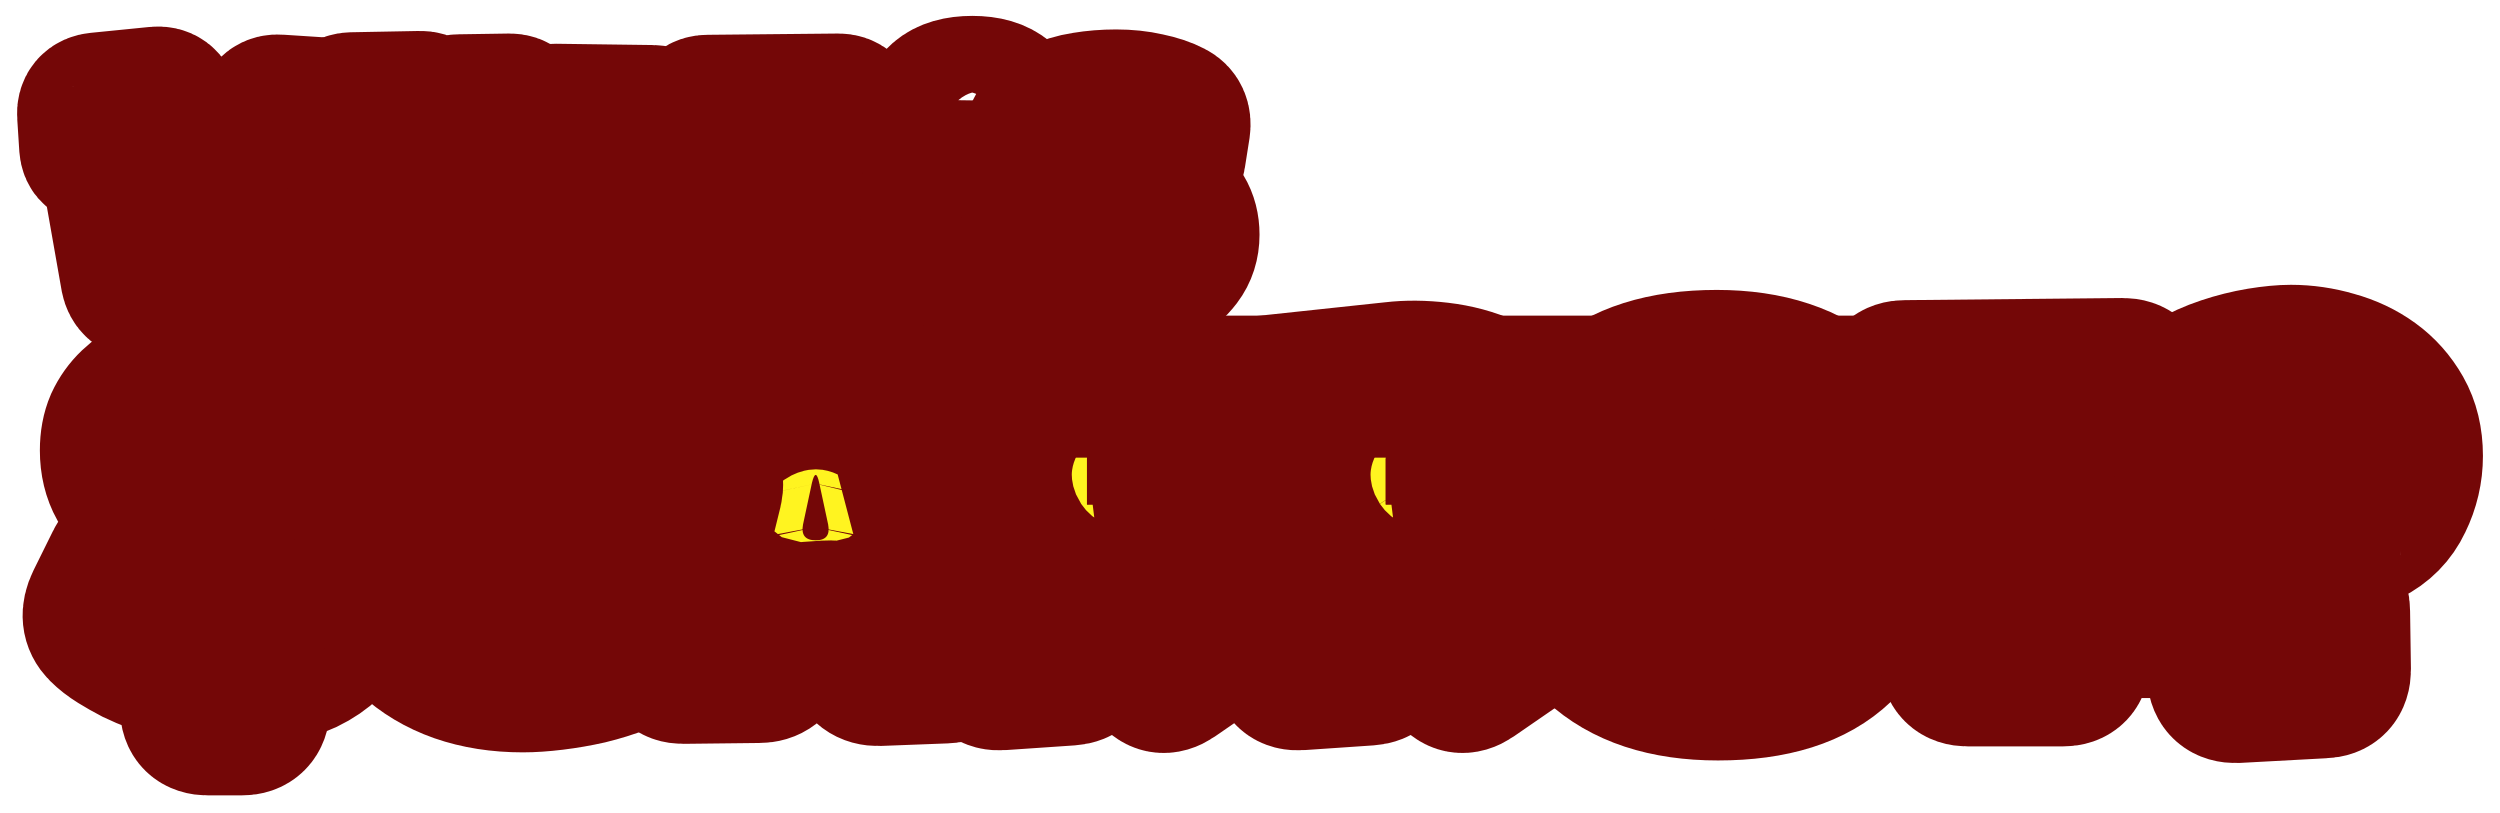
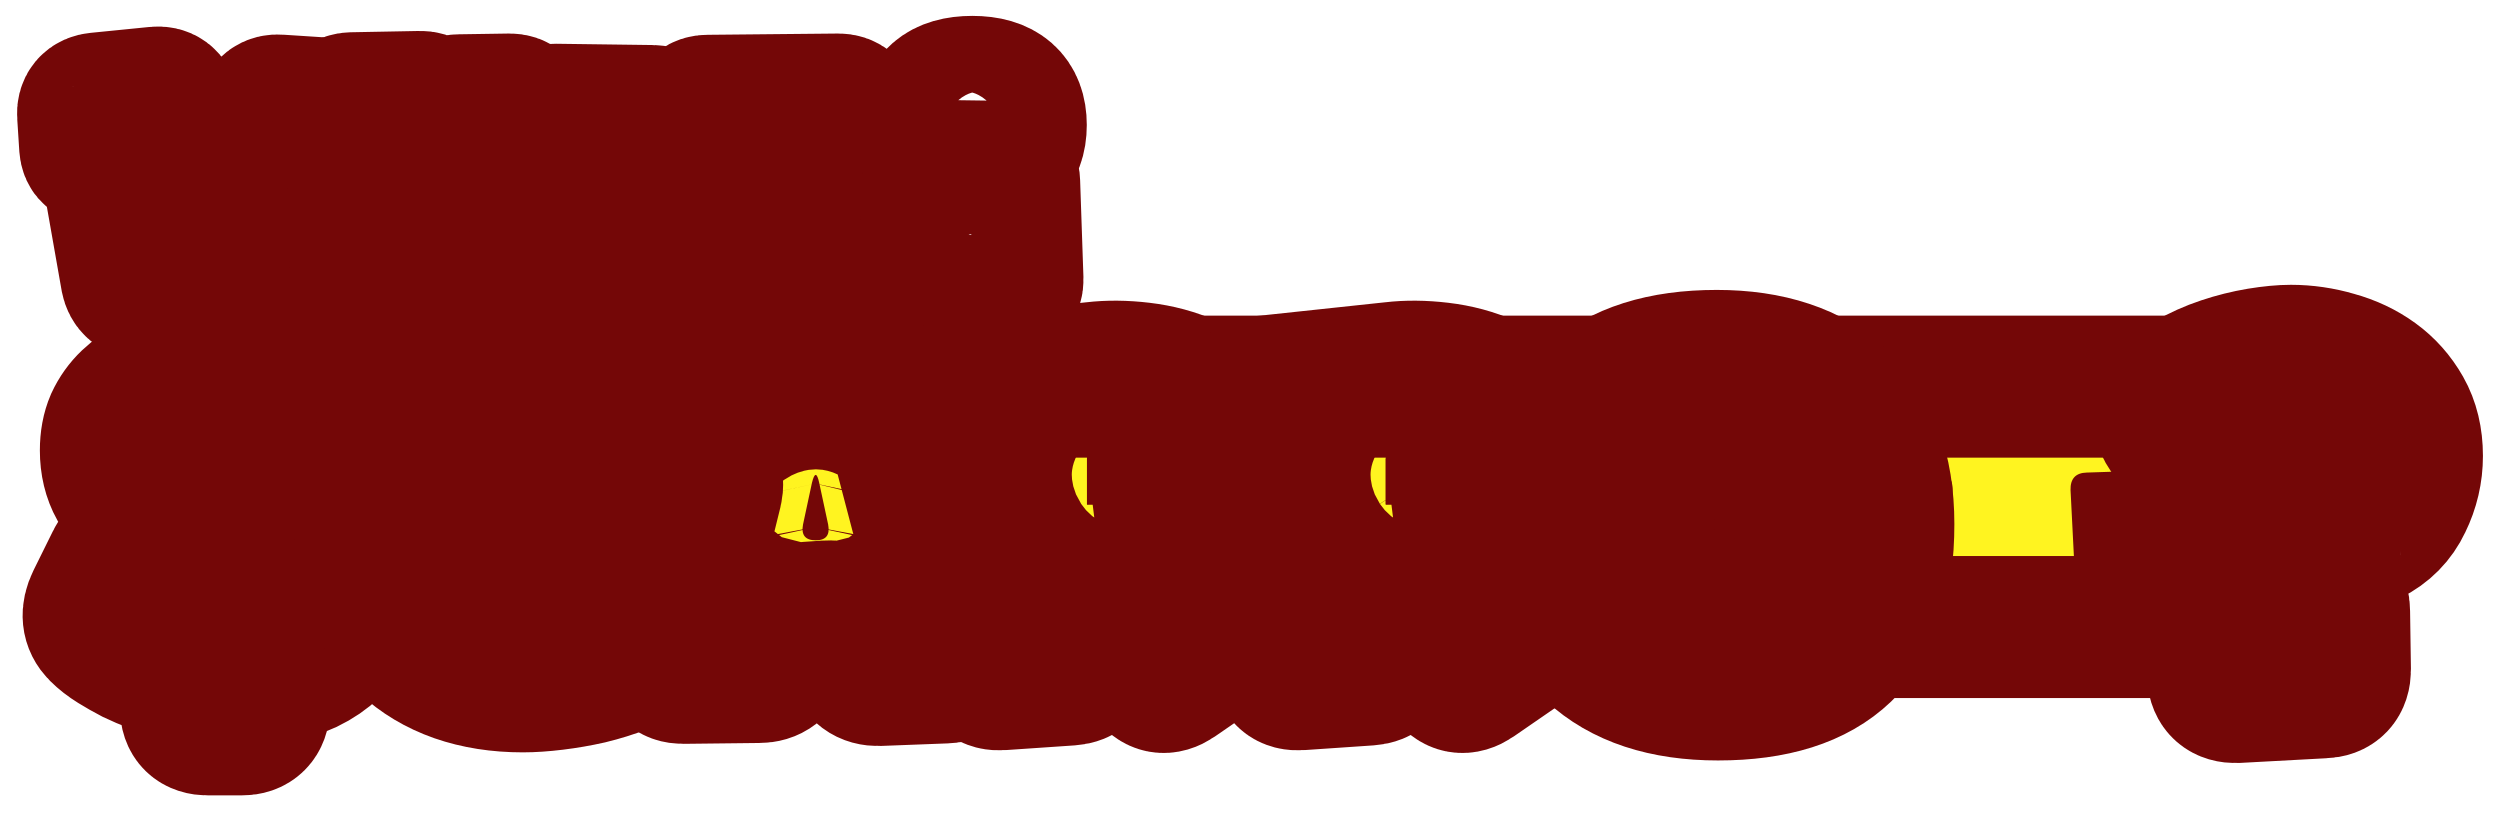
<svg xmlns="http://www.w3.org/2000/svg" fill="none" height="100%" overflow="visible" preserveAspectRatio="none" style="display: block;" viewBox="0 0 369 120" width="100%">
  <g filter="url(#filter0_d_0_681)" id="Vector">
    <mask fill="black" height="116" id="path-1-outside-1_0_681" maskUnits="userSpaceOnUse" width="365" x="2" y="0">
      <rect fill="white" height="116" width="365" x="2" />
      <path d="M36.554 25.339C37.107 26.144 37.472 26.068 37.648 25.113L39.384 15.151C39.585 14.145 40.176 13.679 41.157 13.755L48.704 14.245C49.711 14.321 50.138 14.849 49.987 15.83L46.327 39.225C46.176 40.256 45.597 40.785 44.591 40.81L40.29 40.998C39.258 41.049 38.428 40.684 37.799 39.904L33.196 34.32C32.541 33.515 31.988 33.578 31.535 34.508L29.045 39.338C28.592 40.244 27.863 40.697 26.856 40.697L21.196 40.734C20.215 40.734 19.624 40.244 19.423 39.263L16.291 21.49C16.14 20.559 15.624 20.283 14.744 20.66C13.863 21.037 13.385 20.761 13.31 19.83L13.008 15.113C12.932 14.107 13.398 13.553 14.404 13.453L23.083 12.585C24.064 12.484 24.655 12.924 24.856 13.905L27.007 25.226C27.183 26.182 27.548 26.257 28.102 25.452L30.403 22.094C30.881 21.389 31.548 21.037 32.403 21.037C33.258 21.037 33.925 21.389 34.403 22.094L36.554 25.339Z" />
      <path d="M50.636 14.962C50.535 13.956 50.975 13.44 51.956 13.415L61.994 13.226C63 13.201 63.503 13.692 63.503 14.698L63.578 22.169C63.578 23.075 64.044 23.515 64.975 23.49C65.905 23.465 66.371 22.974 66.371 22.018L66.295 15.226C66.295 14.22 66.799 13.717 67.805 13.717L75.201 13.604C76.207 13.604 76.71 14.107 76.71 15.113L76.748 39.225C76.748 40.231 76.245 40.734 75.238 40.734H68.22C67.213 40.734 66.698 40.231 66.673 39.225L66.559 34.169C66.509 33.137 65.993 32.609 65.012 32.584H64.824C63.818 32.559 63.314 33.037 63.314 34.018V39.225C63.314 40.231 62.811 40.734 61.805 40.734L54.636 40.621C53.629 40.621 53.139 40.118 53.164 39.112L53.504 21.943C53.504 21.238 53.164 20.937 52.485 21.037C51.755 21.163 51.353 20.861 51.277 20.132L50.636 14.962Z" />
      <path d="M91.288 28.773C92.194 28.773 92.559 28.307 92.383 27.377L91.59 23.679C91.389 22.748 91.175 22.748 90.949 23.679L90.156 27.377C89.98 28.307 90.358 28.773 91.288 28.773ZM82.044 24.358C82.27 23.402 81.893 22.924 80.912 22.924H79.553C78.572 22.924 78.22 22.459 78.497 21.528L80.006 16.509C80.283 15.578 80.937 15.113 81.968 15.113L96.232 15.302C97.213 15.302 97.842 15.805 98.118 16.811L103.929 38.961C104.181 39.942 103.804 40.445 102.797 40.47L96.873 40.697C95.867 40.722 95.225 40.244 94.949 39.263L94.194 36.47C93.917 35.464 93.276 34.999 92.27 35.074L90.609 35.188C89.603 35.263 88.974 35.779 88.723 36.735L88.119 38.961C87.867 39.942 87.238 40.432 86.232 40.432L79.553 40.508C78.572 40.508 78.195 40.017 78.421 39.036L82.044 24.358Z" />
-       <path d="M104.526 22.849C103.52 22.874 103.017 22.396 103.017 21.415L102.979 15.302C102.979 14.295 103.482 13.792 104.488 13.792L123.733 13.604C124.739 13.604 125.255 14.107 125.28 15.113L125.468 21.113C125.494 22.119 125.003 22.635 123.997 22.66L120.563 22.773C119.582 22.798 119.104 23.314 119.129 24.32L119.884 39.225C119.909 40.231 119.431 40.734 118.45 40.734H110.035C109.029 40.734 108.526 40.231 108.526 39.225L108.677 24.207C108.677 23.226 108.174 22.748 107.167 22.773L104.526 22.849Z" />
      <path d="M138.57 40.734C137.589 40.734 137.111 40.231 137.136 39.225L137.702 24.924C137.727 23.918 138.255 23.415 139.287 23.415L147.4 23.528C148.406 23.528 148.921 24.031 148.947 25.037L149.437 39.376C149.462 40.382 148.972 40.885 147.966 40.885L138.57 40.734ZM137.06 16.622C137.06 12.874 139.211 11 143.513 11C147.789 11 149.928 12.874 149.928 16.622C149.928 20.396 147.789 22.282 143.513 22.282C139.211 22.282 137.06 20.396 137.06 16.622Z" />
      <path d="M152.142 37.904C151.413 37.25 151.187 36.395 151.463 35.338L152.708 30.131C152.935 29.2 153.463 29.012 154.293 29.565C154.771 29.867 155.312 30.194 155.916 30.546C156.545 30.873 157.186 31.188 157.84 31.489C158.494 31.766 159.136 31.993 159.765 32.169C160.419 32.345 160.997 32.433 161.501 32.433C162.205 32.433 162.557 32.118 162.557 31.489C162.557 31.087 162.306 30.71 161.802 30.358C161.299 30.005 160.67 29.641 159.916 29.263C159.161 28.861 158.343 28.421 157.463 27.943C156.583 27.465 155.765 26.886 155.01 26.207C154.256 25.528 153.627 24.735 153.124 23.83C152.62 22.899 152.369 21.805 152.369 20.547C152.369 19.088 152.709 17.88 153.388 16.924C154.067 15.943 154.973 15.163 156.105 14.585C157.237 14.006 158.545 13.604 160.029 13.377C161.538 13.126 163.111 13 164.746 13C166.406 13 167.953 13.163 169.387 13.49C170.846 13.792 172.053 14.195 173.009 14.698C173.865 15.126 174.217 15.893 174.066 17L173.387 21.301C173.236 22.308 172.695 22.622 171.764 22.245C170.859 21.867 169.94 21.528 169.01 21.226C168.104 20.899 167.312 20.735 166.632 20.735C165.903 20.735 165.249 20.849 164.67 21.075C164.092 21.276 163.802 21.528 163.802 21.83C163.802 22.131 164.092 22.433 164.67 22.735C165.249 23.037 165.966 23.389 166.821 23.792C167.676 24.169 168.607 24.609 169.613 25.113C170.62 25.616 171.55 26.232 172.406 26.962C173.261 27.666 173.978 28.496 174.556 29.452C175.135 30.408 175.424 31.527 175.424 32.81C175.424 34.269 175.022 35.527 174.217 36.584C173.437 37.615 172.443 38.47 171.236 39.15C170.054 39.804 168.758 40.294 167.349 40.621C165.966 40.923 164.658 41.074 163.425 41.074C161.06 41.074 158.935 40.86 157.048 40.432C155.186 39.98 153.551 39.137 152.142 37.904Z" />
      <path d="M42.328 55.241H339.21V90.724H42.328V55.241Z" />
      <path d="M28.127 99.809C28.127 98.174 27.309 97.147 25.674 96.727C24.752 96.476 23.787 96.182 22.781 95.847C21.775 95.47 20.79 95.05 19.825 94.589C18.861 94.086 17.939 93.562 17.058 93.017C16.178 92.472 15.423 91.885 14.794 91.256C13.662 90.124 13.515 88.698 14.354 86.979L17.247 81.131C17.918 79.705 19.008 79.37 20.517 80.124C21.314 80.544 22.215 80.984 23.221 81.445C24.269 81.864 25.318 82.263 26.366 82.64C27.456 83.017 28.504 83.332 29.51 83.583C30.517 83.793 31.418 83.898 32.215 83.898C33.305 83.898 33.85 83.395 33.85 82.388C33.85 81.718 33.409 81.11 32.529 80.565C31.69 79.978 30.621 79.37 29.322 78.741C28.022 78.07 26.617 77.336 25.108 76.54C23.599 75.743 22.194 74.8 20.894 73.71C19.595 72.62 18.505 71.341 17.624 69.873C16.785 68.364 16.366 66.624 16.366 64.653C16.366 63.102 16.618 61.74 17.121 60.566C17.666 59.392 18.4 58.364 19.322 57.484C20.244 56.604 21.293 55.891 22.466 55.346C23.682 54.759 24.94 54.277 26.24 53.899C27.582 53.522 28.252 52.704 28.252 51.447C28.252 50.105 28.923 49.434 30.265 49.434L36.365 49.56C37.539 49.56 38.147 50.126 38.189 51.258C38.273 52.39 38.86 53.019 39.95 53.145C40.621 53.187 41.334 53.27 42.088 53.396C42.885 53.48 43.66 53.585 44.415 53.711C45.212 53.836 45.987 54.004 46.742 54.214C47.497 54.423 48.188 54.654 48.817 54.906C50.285 55.576 50.746 56.876 50.201 58.805L48.566 64.842C48.105 66.603 47.036 67.358 45.358 67.106C43.807 66.897 42.151 66.603 40.39 66.226C38.671 65.848 36.994 65.66 35.359 65.66C35.191 65.66 34.961 65.66 34.667 65.66C34.416 65.66 34.164 65.702 33.913 65.785C33.661 65.828 33.43 65.911 33.221 66.037C33.053 66.163 32.969 66.352 32.969 66.603C32.969 67.064 33.43 67.567 34.353 68.112C35.317 68.657 36.512 69.265 37.938 69.936C39.363 70.607 40.914 71.404 42.591 72.326C44.268 73.207 45.82 74.276 47.245 75.534C48.671 76.749 49.845 78.175 50.767 79.81C51.731 81.403 52.214 83.248 52.214 85.344C52.214 87.063 51.899 88.615 51.27 89.998C50.683 91.34 49.866 92.514 48.817 93.52C47.811 94.484 46.616 95.302 45.233 95.973C43.849 96.602 42.403 97.084 40.893 97.419C39.216 97.796 38.357 98.761 38.315 100.312L38.252 102.513C38.168 104.232 37.309 105.092 35.673 105.092H30.705C29.028 105.092 28.189 104.274 28.189 102.639L28.127 99.809Z" />
      <path d="M93.323 56.289C94.79 56.876 95.524 58.134 95.524 60.063L95.65 68.678C95.65 70.314 94.832 70.984 93.197 70.691C91.227 70.314 89.256 69.957 87.285 69.622C85.357 69.286 83.386 69.119 81.374 69.119C80.284 69.119 79.257 69.224 78.292 69.433C77.328 69.601 76.489 69.936 75.777 70.439C75.064 70.942 74.498 71.613 74.079 72.452C73.701 73.249 73.513 74.276 73.513 75.534C73.513 77.756 73.995 79.496 74.959 80.753C75.965 81.969 77.642 82.577 79.99 82.577C81.08 82.577 82.254 82.451 83.512 82.2C84.812 81.948 86.112 81.613 87.411 81.194C88.753 80.774 90.074 80.334 91.373 79.873C92.715 79.37 93.973 78.888 95.147 78.426C96.698 77.797 97.474 78.322 97.474 79.999L97.348 89.809C97.348 91.864 96.761 93.289 95.587 94.086C94.581 94.799 93.302 95.449 91.751 96.036C90.241 96.623 88.627 97.126 86.908 97.545C85.231 97.922 83.533 98.216 81.814 98.425C80.095 98.635 78.544 98.74 77.16 98.74C73.638 98.74 70.431 98.237 67.538 97.231C64.687 96.224 62.234 94.757 60.18 92.828C58.167 90.858 56.616 88.468 55.526 85.659C54.436 82.85 53.891 79.621 53.891 75.974C53.891 72.703 54.373 69.706 55.337 66.98C56.344 64.255 57.769 61.928 59.614 60C61.501 58.029 63.765 56.52 66.406 55.472C69.089 54.382 72.108 53.836 75.462 53.836C76.762 53.836 78.208 53.878 79.802 53.962C81.437 54.046 83.051 54.193 84.644 54.403C86.279 54.57 87.852 54.822 89.361 55.157C90.87 55.451 92.191 55.828 93.323 56.289Z" />
      <path d="M120.411 77.923C121.921 77.923 122.529 77.148 122.235 75.596L120.914 69.433C120.579 67.882 120.223 67.882 119.845 69.433L118.525 75.596C118.231 77.148 118.86 77.923 120.411 77.923ZM105.003 70.565C105.381 68.972 104.752 68.175 103.117 68.175H100.852C99.217 68.175 98.63 67.4 99.092 65.848L101.607 57.484C102.068 55.933 103.158 55.157 104.877 55.157L128.65 55.472C130.285 55.472 131.333 56.31 131.794 57.987L141.479 94.904C141.899 96.539 141.27 97.377 139.593 97.419L129.719 97.796C128.042 97.838 126.973 97.042 126.512 95.407L125.254 90.753C124.793 89.076 123.723 88.3 122.046 88.426L119.279 88.615C117.602 88.74 116.554 89.6 116.135 91.193L115.129 94.904C114.709 96.539 113.661 97.356 111.984 97.356L100.852 97.482C99.217 97.482 98.588 96.665 98.966 95.029L105.003 70.565Z" />
      <path d="M160.437 72.641C161.275 72.641 162.156 72.62 163.078 72.578C164.042 72.494 164.944 72.326 165.782 72.075C166.621 71.781 167.313 71.341 167.858 70.754C168.403 70.167 168.675 69.328 168.675 68.238C168.675 67.609 168.55 67.106 168.298 66.729C168.046 66.352 167.711 66.079 167.292 65.911C166.873 65.702 166.411 65.576 165.908 65.534C165.447 65.492 164.965 65.471 164.462 65.471C163.791 65.471 163.12 65.513 162.449 65.597C161.778 65.681 161.108 65.765 160.437 65.848V72.641ZM144.589 69.936C144.547 68.678 143.897 68.05 142.639 68.05C141.339 68.05 140.626 67.442 140.501 66.226L139.809 58.05C139.683 56.373 140.438 55.451 142.073 55.283L161.506 53.208C163.644 52.956 165.95 52.977 168.424 53.27C170.939 53.564 173.266 54.193 175.405 55.157C177.585 56.121 179.388 57.505 180.813 59.308C182.239 61.111 182.951 63.396 182.951 66.163C182.951 69.433 182.322 72.054 181.065 74.024C179.807 75.995 177.857 77.588 175.216 78.804C173.707 79.475 173.56 80.355 174.776 81.445L182.889 88.677C184.146 89.809 184.083 90.858 182.7 91.822L173.392 98.237C171.967 99.201 170.793 98.991 169.87 97.608L161.883 86.099C160.919 84.674 160.437 84.82 160.437 86.539V95.029C160.437 96.706 159.598 97.608 157.921 97.734L147.796 98.425C146.119 98.551 145.259 97.776 145.217 96.099L144.589 69.936Z" />
      <path d="M204.533 72.641C205.372 72.641 206.252 72.62 207.175 72.578C208.139 72.494 209.041 72.326 209.879 72.075C210.718 71.781 211.409 71.341 211.954 70.754C212.5 70.167 212.772 69.328 212.772 68.238C212.772 67.609 212.646 67.106 212.395 66.729C212.143 66.352 211.808 66.079 211.388 65.911C210.969 65.702 210.508 65.576 210.005 65.534C209.544 65.492 209.062 65.471 208.558 65.471C207.888 65.471 207.217 65.513 206.546 65.597C205.875 65.681 205.204 65.765 204.533 65.848V72.641ZM188.685 69.936C188.643 68.678 187.993 68.05 186.736 68.05C185.436 68.05 184.723 67.442 184.597 66.226L183.906 58.05C183.78 56.373 184.534 55.451 186.17 55.283L205.603 53.208C207.741 52.956 210.047 52.977 212.52 53.27C215.036 53.564 217.363 54.193 219.501 55.157C221.681 56.121 223.484 57.505 224.91 59.308C226.335 61.111 227.048 63.396 227.048 66.163C227.048 69.433 226.419 72.054 225.161 74.024C223.904 75.995 221.954 77.588 219.313 78.804C217.803 79.475 217.656 80.355 218.872 81.445L226.985 88.677C228.243 89.809 228.18 90.858 226.796 91.822L217.489 98.237C216.063 99.201 214.889 98.991 213.967 97.608L205.98 86.099C205.016 84.674 204.533 84.82 204.533 86.539V95.029C204.533 96.706 203.695 97.608 202.018 97.734L191.893 98.425C190.216 98.551 189.356 97.776 189.314 96.099L188.685 69.936Z" />
      <path d="M228.802 75.534C228.802 67.148 230.898 61.048 235.091 57.233C239.284 53.375 245.384 51.447 253.392 51.447C257.249 51.447 260.687 51.95 263.706 52.956C266.767 53.962 269.345 55.472 271.441 57.484C273.58 59.496 275.194 62.012 276.284 65.031C277.416 68.008 277.982 71.508 277.982 75.534C277.982 84.045 275.949 90.25 271.882 94.149C267.857 98.006 261.756 99.935 253.581 99.935C245.699 99.935 239.598 97.922 235.28 93.897C230.961 89.872 228.802 83.751 228.802 75.534ZM247.732 75.408C247.732 76.456 247.816 77.42 247.984 78.301C248.151 79.181 248.445 79.936 248.864 80.565C249.283 81.194 249.87 81.697 250.625 82.074C251.422 82.409 252.407 82.577 253.581 82.577C254.797 82.577 255.761 82.409 256.474 82.074C257.228 81.697 257.815 81.194 258.235 80.565C258.696 79.936 258.989 79.181 259.115 78.301C259.283 77.42 259.367 76.456 259.367 75.408C259.367 74.359 259.283 73.395 259.115 72.515C258.989 71.592 258.717 70.796 258.297 70.125C257.878 69.454 257.291 68.93 256.537 68.553C255.782 68.175 254.797 67.987 253.581 67.987C252.449 67.987 251.505 68.196 250.751 68.616C249.996 68.993 249.388 69.517 248.927 70.188C248.508 70.859 248.193 71.655 247.984 72.578C247.816 73.458 247.732 74.401 247.732 75.408Z" />
      <path d="M281.274 68.05C279.597 68.091 278.758 67.295 278.758 65.66L278.695 55.472C278.695 53.794 279.534 52.956 281.211 52.956L313.285 52.642C314.962 52.642 315.821 53.48 315.863 55.157L316.178 65.157C316.22 66.834 315.402 67.693 313.725 67.735L308.002 67.924C306.367 67.966 305.57 68.825 305.612 70.502L306.87 95.344C306.912 97.021 306.115 97.859 304.48 97.859H290.456C288.779 97.859 287.94 97.021 287.94 95.344L288.192 70.314C288.192 68.678 287.353 67.882 285.676 67.924L281.274 68.05Z" />
      <path d="M326.693 88.74C326.567 87.021 327.343 86.162 329.02 86.162L342.73 85.973C344.407 85.973 345.246 86.791 345.246 88.426L345.372 96.979C345.372 98.698 344.533 99.578 342.856 99.62L330.089 100.312C328.412 100.354 327.511 99.557 327.385 97.922L326.693 88.74ZM326.882 80.879C326.588 79.118 326.609 77.777 326.945 76.854C327.364 75.764 327.972 74.884 328.769 74.213C329.607 73.542 330.509 72.976 331.473 72.515C332.437 72.054 333.423 71.676 334.429 71.383C335.477 71.047 336.42 70.712 337.259 70.376C338.097 70.041 338.768 69.664 339.271 69.245C339.816 68.825 340.089 68.28 340.089 67.609C340.089 66.477 339.67 65.681 338.831 65.219C338.034 64.716 337.154 64.465 336.19 64.465C334.68 64.465 333.066 64.612 331.347 64.905C329.628 65.199 327.993 65.765 326.442 66.603C325.645 67.022 324.974 67.19 324.429 67.106C323.926 66.98 323.444 66.582 322.983 65.911L320.341 62.012C319.126 60.251 318.979 58.784 319.901 57.61C320.656 56.478 321.788 55.492 323.297 54.654C324.807 53.774 326.442 53.04 328.203 52.453C329.964 51.866 331.724 51.426 333.485 51.132C335.288 50.839 336.839 50.692 338.139 50.692C340.319 50.692 342.479 51.006 344.617 51.635C346.755 52.222 348.663 53.124 350.34 54.34C352.017 55.555 353.38 57.086 354.428 58.931C355.476 60.775 356 62.956 356 65.471C356 67.819 355.476 70.062 354.428 72.2C353.421 74.339 351.828 75.953 349.648 77.043C349.271 77.252 348.621 77.504 347.699 77.797C346.776 78.049 345.938 78.322 345.183 78.615C344.093 78.992 343.674 79.852 343.925 81.194C344.093 82.368 343.611 82.954 342.479 82.954H329.272C327.93 82.954 327.133 82.263 326.882 80.879Z" />
    </mask>
    <path d="M36.554 25.339C37.107 26.144 37.472 26.068 37.648 25.113L39.384 15.151C39.585 14.145 40.176 13.679 41.157 13.755L48.704 14.245C49.711 14.321 50.138 14.849 49.987 15.83L46.327 39.225C46.176 40.256 45.597 40.785 44.591 40.81L40.29 40.998C39.258 41.049 38.428 40.684 37.799 39.904L33.196 34.32C32.541 33.515 31.988 33.578 31.535 34.508L29.045 39.338C28.592 40.244 27.863 40.697 26.856 40.697L21.196 40.734C20.215 40.734 19.624 40.244 19.423 39.263L16.291 21.49C16.14 20.559 15.624 20.283 14.744 20.66C13.863 21.037 13.385 20.761 13.31 19.83L13.008 15.113C12.932 14.107 13.398 13.553 14.404 13.453L23.083 12.585C24.064 12.484 24.655 12.924 24.856 13.905L27.007 25.226C27.183 26.182 27.548 26.257 28.102 25.452L30.403 22.094C30.881 21.389 31.548 21.037 32.403 21.037C33.258 21.037 33.925 21.389 34.403 22.094L36.554 25.339Z" fill="white" />
-     <path d="M50.636 14.962C50.535 13.956 50.975 13.44 51.956 13.415L61.994 13.226C63 13.201 63.503 13.692 63.503 14.698L63.578 22.169C63.578 23.075 64.044 23.515 64.975 23.49C65.905 23.465 66.371 22.974 66.371 22.018L66.295 15.226C66.295 14.22 66.799 13.717 67.805 13.717L75.201 13.604C76.207 13.604 76.71 14.107 76.71 15.113L76.748 39.225C76.748 40.231 76.245 40.734 75.238 40.734H68.22C67.213 40.734 66.698 40.231 66.673 39.225L66.559 34.169C66.509 33.137 65.993 32.609 65.012 32.584H64.824C63.818 32.559 63.314 33.037 63.314 34.018V39.225C63.314 40.231 62.811 40.734 61.805 40.734L54.636 40.621C53.629 40.621 53.139 40.118 53.164 39.112L53.504 21.943C53.504 21.238 53.164 20.937 52.485 21.037C51.755 21.163 51.353 20.861 51.277 20.132L50.636 14.962Z" fill="white" />
    <path d="M91.288 28.773C92.194 28.773 92.559 28.307 92.383 27.377L91.59 23.679C91.389 22.748 91.175 22.748 90.949 23.679L90.156 27.377C89.98 28.307 90.358 28.773 91.288 28.773ZM82.044 24.358C82.27 23.402 81.893 22.924 80.912 22.924H79.553C78.572 22.924 78.22 22.459 78.497 21.528L80.006 16.509C80.283 15.578 80.937 15.113 81.968 15.113L96.232 15.302C97.213 15.302 97.842 15.805 98.118 16.811L103.929 38.961C104.181 39.942 103.804 40.445 102.797 40.47L96.873 40.697C95.867 40.722 95.225 40.244 94.949 39.263L94.194 36.47C93.917 35.464 93.276 34.999 92.27 35.074L90.609 35.188C89.603 35.263 88.974 35.779 88.723 36.735L88.119 38.961C87.867 39.942 87.238 40.432 86.232 40.432L79.553 40.508C78.572 40.508 78.195 40.017 78.421 39.036L82.044 24.358Z" fill="white" />
    <path d="M104.526 22.849C103.52 22.874 103.017 22.396 103.017 21.415L102.979 15.302C102.979 14.295 103.482 13.792 104.488 13.792L123.733 13.604C124.739 13.604 125.255 14.107 125.28 15.113L125.468 21.113C125.494 22.119 125.003 22.635 123.997 22.66L120.563 22.773C119.582 22.798 119.104 23.314 119.129 24.32L119.884 39.225C119.909 40.231 119.431 40.734 118.45 40.734H110.035C109.029 40.734 108.526 40.231 108.526 39.225L108.677 24.207C108.677 23.226 108.174 22.748 107.167 22.773L104.526 22.849Z" fill="white" />
    <path d="M138.57 40.734C137.589 40.734 137.111 40.231 137.136 39.225L137.702 24.924C137.727 23.918 138.255 23.415 139.287 23.415L147.4 23.528C148.406 23.528 148.921 24.031 148.947 25.037L149.437 39.376C149.462 40.382 148.972 40.885 147.966 40.885L138.57 40.734ZM137.06 16.622C137.06 12.874 139.211 11 143.513 11C147.789 11 149.928 12.874 149.928 16.622C149.928 20.396 147.789 22.282 143.513 22.282C139.211 22.282 137.06 20.396 137.06 16.622Z" fill="white" />
-     <path d="M152.142 37.904C151.413 37.25 151.187 36.395 151.463 35.338L152.708 30.131C152.935 29.2 153.463 29.012 154.293 29.565C154.771 29.867 155.312 30.194 155.916 30.546C156.545 30.873 157.186 31.188 157.84 31.489C158.494 31.766 159.136 31.993 159.765 32.169C160.419 32.345 160.997 32.433 161.501 32.433C162.205 32.433 162.557 32.118 162.557 31.489C162.557 31.087 162.306 30.71 161.802 30.358C161.299 30.005 160.67 29.641 159.916 29.263C159.161 28.861 158.343 28.421 157.463 27.943C156.583 27.465 155.765 26.886 155.01 26.207C154.256 25.528 153.627 24.735 153.124 23.83C152.62 22.899 152.369 21.805 152.369 20.547C152.369 19.088 152.709 17.88 153.388 16.924C154.067 15.943 154.973 15.163 156.105 14.585C157.237 14.006 158.545 13.604 160.029 13.377C161.538 13.126 163.111 13 164.746 13C166.406 13 167.953 13.163 169.387 13.49C170.846 13.792 172.053 14.195 173.009 14.698C173.865 15.126 174.217 15.893 174.066 17L173.387 21.301C173.236 22.308 172.695 22.622 171.764 22.245C170.859 21.867 169.94 21.528 169.01 21.226C168.104 20.899 167.312 20.735 166.632 20.735C165.903 20.735 165.249 20.849 164.67 21.075C164.092 21.276 163.802 21.528 163.802 21.83C163.802 22.131 164.092 22.433 164.67 22.735C165.249 23.037 165.966 23.389 166.821 23.792C167.676 24.169 168.607 24.609 169.613 25.113C170.62 25.616 171.55 26.232 172.406 26.962C173.261 27.666 173.978 28.496 174.556 29.452C175.135 30.408 175.424 31.527 175.424 32.81C175.424 34.269 175.022 35.527 174.217 36.584C173.437 37.615 172.443 38.47 171.236 39.15C170.054 39.804 168.758 40.294 167.349 40.621C165.966 40.923 164.658 41.074 163.425 41.074C161.06 41.074 158.935 40.86 157.048 40.432C155.186 39.98 153.551 39.137 152.142 37.904Z" fill="white" />
    <path d="M42.328 55.241H339.21V90.724H42.328V55.241Z" fill="#740707" />
    <path d="M28.127 99.809C28.127 98.174 27.309 97.147 25.674 96.727C24.752 96.476 23.787 96.182 22.781 95.847C21.775 95.47 20.79 95.05 19.825 94.589C18.861 94.086 17.939 93.562 17.058 93.017C16.178 92.472 15.423 91.885 14.794 91.256C13.662 90.124 13.515 88.698 14.354 86.979L17.247 81.131C17.918 79.705 19.008 79.37 20.517 80.124C21.314 80.544 22.215 80.984 23.221 81.445C24.269 81.864 25.318 82.263 26.366 82.64C27.456 83.017 28.504 83.332 29.51 83.583C30.517 83.793 31.418 83.898 32.215 83.898C33.305 83.898 33.85 83.395 33.85 82.388C33.85 81.718 33.409 81.11 32.529 80.565C31.69 79.978 30.621 79.37 29.322 78.741C28.022 78.07 26.617 77.336 25.108 76.54C23.599 75.743 22.194 74.8 20.894 73.71C19.595 72.62 18.505 71.341 17.624 69.873C16.785 68.364 16.366 66.624 16.366 64.653C16.366 63.102 16.618 61.74 17.121 60.566C17.666 59.392 18.4 58.364 19.322 57.484C20.244 56.604 21.293 55.891 22.466 55.346C23.682 54.759 24.94 54.277 26.24 53.899C27.582 53.522 28.252 52.704 28.252 51.447C28.252 50.105 28.923 49.434 30.265 49.434L36.365 49.56C37.539 49.56 38.147 50.126 38.189 51.258C38.273 52.39 38.86 53.019 39.95 53.145C40.621 53.187 41.334 53.27 42.088 53.396C42.885 53.48 43.66 53.585 44.415 53.711C45.212 53.836 45.987 54.004 46.742 54.214C47.497 54.423 48.188 54.654 48.817 54.906C50.285 55.576 50.746 56.876 50.201 58.805L48.566 64.842C48.105 66.603 47.036 67.358 45.358 67.106C43.807 66.897 42.151 66.603 40.39 66.226C38.671 65.848 36.994 65.66 35.359 65.66C35.191 65.66 34.961 65.66 34.667 65.66C34.416 65.66 34.164 65.702 33.913 65.785C33.661 65.828 33.43 65.911 33.221 66.037C33.053 66.163 32.969 66.352 32.969 66.603C32.969 67.064 33.43 67.567 34.353 68.112C35.317 68.657 36.512 69.265 37.938 69.936C39.363 70.607 40.914 71.404 42.591 72.326C44.268 73.207 45.82 74.276 47.245 75.534C48.671 76.749 49.845 78.175 50.767 79.81C51.731 81.403 52.214 83.248 52.214 85.344C52.214 87.063 51.899 88.615 51.27 89.998C50.683 91.34 49.866 92.514 48.817 93.52C47.811 94.484 46.616 95.302 45.233 95.973C43.849 96.602 42.403 97.084 40.893 97.419C39.216 97.796 38.357 98.761 38.315 100.312L38.252 102.513C38.168 104.232 37.309 105.092 35.673 105.092H30.705C29.028 105.092 28.189 104.274 28.189 102.639L28.127 99.809Z" fill="#FFF420" />
    <path d="M93.323 56.289C94.79 56.876 95.524 58.134 95.524 60.063L95.65 68.678C95.65 70.314 94.832 70.984 93.197 70.691C91.227 70.314 89.256 69.957 87.285 69.622C85.357 69.286 83.386 69.119 81.374 69.119C80.284 69.119 79.257 69.224 78.292 69.433C77.328 69.601 76.489 69.936 75.777 70.439C75.064 70.942 74.498 71.613 74.079 72.452C73.701 73.249 73.513 74.276 73.513 75.534C73.513 77.756 73.995 79.496 74.959 80.753C75.965 81.969 77.642 82.577 79.99 82.577C81.08 82.577 82.254 82.451 83.512 82.2C84.812 81.948 86.112 81.613 87.411 81.194C88.753 80.774 90.074 80.334 91.373 79.873C92.715 79.37 93.973 78.888 95.147 78.426C96.698 77.797 97.474 78.322 97.474 79.999L97.348 89.809C97.348 91.864 96.761 93.289 95.587 94.086C94.581 94.799 93.302 95.449 91.751 96.036C90.241 96.623 88.627 97.126 86.908 97.545C85.231 97.922 83.533 98.216 81.814 98.425C80.095 98.635 78.544 98.74 77.16 98.74C73.638 98.74 70.431 98.237 67.538 97.231C64.687 96.224 62.234 94.757 60.18 92.828C58.167 90.858 56.616 88.468 55.526 85.659C54.436 82.85 53.891 79.621 53.891 75.974C53.891 72.703 54.373 69.706 55.337 66.98C56.344 64.255 57.769 61.928 59.614 60C61.501 58.029 63.765 56.52 66.406 55.472C69.089 54.382 72.108 53.836 75.462 53.836C76.762 53.836 78.208 53.878 79.802 53.962C81.437 54.046 83.051 54.193 84.644 54.403C86.279 54.57 87.852 54.822 89.361 55.157C90.87 55.451 92.191 55.828 93.323 56.289Z" fill="#FFF420" />
    <path d="M120.411 77.923C121.921 77.923 122.529 77.148 122.235 75.596L120.914 69.433C120.579 67.882 120.223 67.882 119.845 69.433L118.525 75.596C118.231 77.148 118.86 77.923 120.411 77.923ZM105.003 70.565C105.381 68.972 104.752 68.175 103.117 68.175H100.852C99.217 68.175 98.63 67.4 99.092 65.848L101.607 57.484C102.068 55.933 103.158 55.157 104.877 55.157L128.65 55.472C130.285 55.472 131.333 56.31 131.794 57.987L141.479 94.904C141.899 96.539 141.27 97.377 139.593 97.419L129.719 97.796C128.042 97.838 126.973 97.042 126.512 95.407L125.254 90.753C124.793 89.076 123.723 88.3 122.046 88.426L119.279 88.615C117.602 88.74 116.554 89.6 116.135 91.193L115.129 94.904C114.709 96.539 113.661 97.356 111.984 97.356L100.852 97.482C99.217 97.482 98.588 96.665 98.966 95.029L105.003 70.565Z" fill="#FFF420" />
    <path d="M160.437 72.641C161.275 72.641 162.156 72.62 163.078 72.578C164.042 72.494 164.944 72.326 165.782 72.075C166.621 71.781 167.313 71.341 167.858 70.754C168.403 70.167 168.675 69.328 168.675 68.238C168.675 67.609 168.55 67.106 168.298 66.729C168.046 66.352 167.711 66.079 167.292 65.911C166.873 65.702 166.411 65.576 165.908 65.534C165.447 65.492 164.965 65.471 164.462 65.471C163.791 65.471 163.12 65.513 162.449 65.597C161.778 65.681 161.108 65.765 160.437 65.848V72.641ZM144.589 69.936C144.547 68.678 143.897 68.05 142.639 68.05C141.339 68.05 140.626 67.442 140.501 66.226L139.809 58.05C139.683 56.373 140.438 55.451 142.073 55.283L161.506 53.208C163.644 52.956 165.95 52.977 168.424 53.27C170.939 53.564 173.266 54.193 175.405 55.157C177.585 56.121 179.388 57.505 180.813 59.308C182.239 61.111 182.951 63.396 182.951 66.163C182.951 69.433 182.322 72.054 181.065 74.024C179.807 75.995 177.857 77.588 175.216 78.804C173.707 79.475 173.56 80.355 174.776 81.445L182.889 88.677C184.146 89.809 184.083 90.858 182.7 91.822L173.392 98.237C171.967 99.201 170.793 98.991 169.87 97.608L161.883 86.099C160.919 84.674 160.437 84.82 160.437 86.539V95.029C160.437 96.706 159.598 97.608 157.921 97.734L147.796 98.425C146.119 98.551 145.259 97.776 145.217 96.099L144.589 69.936Z" fill="#FFF420" />
    <path d="M204.533 72.641C205.372 72.641 206.252 72.62 207.175 72.578C208.139 72.494 209.041 72.326 209.879 72.075C210.718 71.781 211.409 71.341 211.954 70.754C212.5 70.167 212.772 69.328 212.772 68.238C212.772 67.609 212.646 67.106 212.395 66.729C212.143 66.352 211.808 66.079 211.388 65.911C210.969 65.702 210.508 65.576 210.005 65.534C209.544 65.492 209.062 65.471 208.558 65.471C207.888 65.471 207.217 65.513 206.546 65.597C205.875 65.681 205.204 65.765 204.533 65.848V72.641ZM188.685 69.936C188.643 68.678 187.993 68.05 186.736 68.05C185.436 68.05 184.723 67.442 184.597 66.226L183.906 58.05C183.78 56.373 184.534 55.451 186.17 55.283L205.603 53.208C207.741 52.956 210.047 52.977 212.52 53.27C215.036 53.564 217.363 54.193 219.501 55.157C221.681 56.121 223.484 57.505 224.91 59.308C226.335 61.111 227.048 63.396 227.048 66.163C227.048 69.433 226.419 72.054 225.161 74.024C223.904 75.995 221.954 77.588 219.313 78.804C217.803 79.475 217.656 80.355 218.872 81.445L226.985 88.677C228.243 89.809 228.18 90.858 226.796 91.822L217.489 98.237C216.063 99.201 214.889 98.991 213.967 97.608L205.98 86.099C205.016 84.674 204.533 84.82 204.533 86.539V95.029C204.533 96.706 203.695 97.608 202.018 97.734L191.893 98.425C190.216 98.551 189.356 97.776 189.314 96.099L188.685 69.936Z" fill="#FFF420" />
    <path d="M228.802 75.534C228.802 67.148 230.898 61.048 235.091 57.233C239.284 53.375 245.384 51.447 253.392 51.447C257.249 51.447 260.687 51.95 263.706 52.956C266.767 53.962 269.345 55.472 271.441 57.484C273.58 59.496 275.194 62.012 276.284 65.031C277.416 68.008 277.982 71.508 277.982 75.534C277.982 84.045 275.949 90.25 271.882 94.149C267.857 98.006 261.756 99.935 253.581 99.935C245.699 99.935 239.598 97.922 235.28 93.897C230.961 89.872 228.802 83.751 228.802 75.534ZM247.732 75.408C247.732 76.456 247.816 77.42 247.984 78.301C248.151 79.181 248.445 79.936 248.864 80.565C249.283 81.194 249.87 81.697 250.625 82.074C251.422 82.409 252.407 82.577 253.581 82.577C254.797 82.577 255.761 82.409 256.474 82.074C257.228 81.697 257.815 81.194 258.235 80.565C258.696 79.936 258.989 79.181 259.115 78.301C259.283 77.42 259.367 76.456 259.367 75.408C259.367 74.359 259.283 73.395 259.115 72.515C258.989 71.592 258.717 70.796 258.297 70.125C257.878 69.454 257.291 68.93 256.537 68.553C255.782 68.175 254.797 67.987 253.581 67.987C252.449 67.987 251.505 68.196 250.751 68.616C249.996 68.993 249.388 69.517 248.927 70.188C248.508 70.859 248.193 71.655 247.984 72.578C247.816 73.458 247.732 74.401 247.732 75.408Z" fill="#FFF420" />
    <path d="M281.274 68.05C279.597 68.091 278.758 67.295 278.758 65.66L278.695 55.472C278.695 53.794 279.534 52.956 281.211 52.956L313.285 52.642C314.962 52.642 315.821 53.48 315.863 55.157L316.178 65.157C316.22 66.834 315.402 67.693 313.725 67.735L308.002 67.924C306.367 67.966 305.57 68.825 305.612 70.502L306.87 95.344C306.912 97.021 306.115 97.859 304.48 97.859H290.456C288.779 97.859 287.94 97.021 287.94 95.344L288.192 70.314C288.192 68.678 287.353 67.882 285.676 67.924L281.274 68.05Z" fill="#FFF420" />
    <path d="M326.693 88.74C326.567 87.021 327.343 86.162 329.02 86.162L342.73 85.973C344.407 85.973 345.246 86.791 345.246 88.426L345.372 96.979C345.372 98.698 344.533 99.578 342.856 99.62L330.089 100.312C328.412 100.354 327.511 99.557 327.385 97.922L326.693 88.74ZM326.882 80.879C326.588 79.118 326.609 77.777 326.945 76.854C327.364 75.764 327.972 74.884 328.769 74.213C329.607 73.542 330.509 72.976 331.473 72.515C332.437 72.054 333.423 71.676 334.429 71.383C335.477 71.047 336.42 70.712 337.259 70.376C338.097 70.041 338.768 69.664 339.271 69.245C339.816 68.825 340.089 68.28 340.089 67.609C340.089 66.477 339.67 65.681 338.831 65.219C338.034 64.716 337.154 64.465 336.19 64.465C334.68 64.465 333.066 64.612 331.347 64.905C329.628 65.199 327.993 65.765 326.442 66.603C325.645 67.022 324.974 67.19 324.429 67.106C323.926 66.98 323.444 66.582 322.983 65.911L320.341 62.012C319.126 60.251 318.979 58.784 319.901 57.61C320.656 56.478 321.788 55.492 323.297 54.654C324.807 53.774 326.442 53.04 328.203 52.453C329.964 51.866 331.724 51.426 333.485 51.132C335.288 50.839 336.839 50.692 338.139 50.692C340.319 50.692 342.479 51.006 344.617 51.635C346.755 52.222 348.663 53.124 350.34 54.34C352.017 55.555 353.38 57.086 354.428 58.931C355.476 60.775 356 62.956 356 65.471C356 67.819 355.476 70.062 354.428 72.2C353.421 74.339 351.828 75.953 349.648 77.043C349.271 77.252 348.621 77.504 347.699 77.797C346.776 78.049 345.938 78.322 345.183 78.615C344.093 78.992 343.674 79.852 343.925 81.194C344.093 82.368 343.611 82.954 342.479 82.954H329.272C327.93 82.954 327.133 82.263 326.882 80.879Z" fill="#FFF420" />
    <path d="M36.554 25.339C37.107 26.144 37.472 26.068 37.648 25.113L39.384 15.151C39.585 14.145 40.176 13.679 41.157 13.755L48.704 14.245C49.711 14.321 50.138 14.849 49.987 15.83L46.327 39.225C46.176 40.256 45.597 40.785 44.591 40.81L40.29 40.998C39.258 41.049 38.428 40.684 37.799 39.904L33.196 34.32C32.541 33.515 31.988 33.578 31.535 34.508L29.045 39.338C28.592 40.244 27.863 40.697 26.856 40.697L21.196 40.734C20.215 40.734 19.624 40.244 19.423 39.263L16.291 21.49C16.14 20.559 15.624 20.283 14.744 20.66C13.863 21.037 13.385 20.761 13.31 19.83L13.008 15.113C12.932 14.107 13.398 13.553 14.404 13.453L23.083 12.585C24.064 12.484 24.655 12.924 24.856 13.905L27.007 25.226C27.183 26.182 27.548 26.257 28.102 25.452L30.403 22.094C30.881 21.389 31.548 21.037 32.403 21.037C33.258 21.037 33.925 21.389 34.403 22.094L36.554 25.339Z" mask="url(#path-1-outside-1_0_681)" stroke="#740707" stroke-width="20.963" />
    <path d="M50.636 14.962C50.535 13.956 50.975 13.44 51.956 13.415L61.994 13.226C63 13.201 63.503 13.692 63.503 14.698L63.578 22.169C63.578 23.075 64.044 23.515 64.975 23.49C65.905 23.465 66.371 22.974 66.371 22.018L66.295 15.226C66.295 14.22 66.799 13.717 67.805 13.717L75.201 13.604C76.207 13.604 76.71 14.107 76.71 15.113L76.748 39.225C76.748 40.231 76.245 40.734 75.238 40.734H68.22C67.213 40.734 66.698 40.231 66.673 39.225L66.559 34.169C66.509 33.137 65.993 32.609 65.012 32.584H64.824C63.818 32.559 63.314 33.037 63.314 34.018V39.225C63.314 40.231 62.811 40.734 61.805 40.734L54.636 40.621C53.629 40.621 53.139 40.118 53.164 39.112L53.504 21.943C53.504 21.238 53.164 20.937 52.485 21.037C51.755 21.163 51.353 20.861 51.277 20.132L50.636 14.962Z" mask="url(#path-1-outside-1_0_681)" stroke="#740707" stroke-width="20.963" />
    <path d="M91.288 28.773C92.194 28.773 92.559 28.307 92.383 27.377L91.59 23.679C91.389 22.748 91.175 22.748 90.949 23.679L90.156 27.377C89.98 28.307 90.358 28.773 91.288 28.773ZM82.044 24.358C82.27 23.402 81.893 22.924 80.912 22.924H79.553C78.572 22.924 78.22 22.459 78.497 21.528L80.006 16.509C80.283 15.578 80.937 15.113 81.968 15.113L96.232 15.302C97.213 15.302 97.842 15.805 98.118 16.811L103.929 38.961C104.181 39.942 103.804 40.445 102.797 40.47L96.873 40.697C95.867 40.722 95.225 40.244 94.949 39.263L94.194 36.47C93.917 35.464 93.276 34.999 92.27 35.074L90.609 35.188C89.603 35.263 88.974 35.779 88.723 36.735L88.119 38.961C87.867 39.942 87.238 40.432 86.232 40.432L79.553 40.508C78.572 40.508 78.195 40.017 78.421 39.036L82.044 24.358Z" mask="url(#path-1-outside-1_0_681)" stroke="#740707" stroke-width="20.963" />
    <path d="M104.526 22.849C103.52 22.874 103.017 22.396 103.017 21.415L102.979 15.302C102.979 14.295 103.482 13.792 104.488 13.792L123.733 13.604C124.739 13.604 125.255 14.107 125.28 15.113L125.468 21.113C125.494 22.119 125.003 22.635 123.997 22.66L120.563 22.773C119.582 22.798 119.104 23.314 119.129 24.32L119.884 39.225C119.909 40.231 119.431 40.734 118.45 40.734H110.035C109.029 40.734 108.526 40.231 108.526 39.225L108.677 24.207C108.677 23.226 108.174 22.748 107.167 22.773L104.526 22.849Z" mask="url(#path-1-outside-1_0_681)" stroke="#740707" stroke-width="20.963" />
    <path d="M138.57 40.734C137.589 40.734 137.111 40.231 137.136 39.225L137.702 24.924C137.727 23.918 138.255 23.415 139.287 23.415L147.4 23.528C148.406 23.528 148.921 24.031 148.947 25.037L149.437 39.376C149.462 40.382 148.972 40.885 147.966 40.885L138.57 40.734ZM137.06 16.622C137.06 12.874 139.211 11 143.513 11C147.789 11 149.928 12.874 149.928 16.622C149.928 20.396 147.789 22.282 143.513 22.282C139.211 22.282 137.06 20.396 137.06 16.622Z" mask="url(#path-1-outside-1_0_681)" stroke="#740707" stroke-width="20.963" />
-     <path d="M152.142 37.904C151.413 37.25 151.187 36.395 151.463 35.338L152.708 30.131C152.935 29.2 153.463 29.012 154.293 29.565C154.771 29.867 155.312 30.194 155.916 30.546C156.545 30.873 157.186 31.188 157.84 31.489C158.494 31.766 159.136 31.993 159.765 32.169C160.419 32.345 160.997 32.433 161.501 32.433C162.205 32.433 162.557 32.118 162.557 31.489C162.557 31.087 162.306 30.71 161.802 30.358C161.299 30.005 160.67 29.641 159.916 29.263C159.161 28.861 158.343 28.421 157.463 27.943C156.583 27.465 155.765 26.886 155.01 26.207C154.256 25.528 153.627 24.735 153.124 23.83C152.62 22.899 152.369 21.805 152.369 20.547C152.369 19.088 152.709 17.88 153.388 16.924C154.067 15.943 154.973 15.163 156.105 14.585C157.237 14.006 158.545 13.604 160.029 13.377C161.538 13.126 163.111 13 164.746 13C166.406 13 167.953 13.163 169.387 13.49C170.846 13.792 172.053 14.195 173.009 14.698C173.865 15.126 174.217 15.893 174.066 17L173.387 21.301C173.236 22.308 172.695 22.622 171.764 22.245C170.859 21.867 169.94 21.528 169.01 21.226C168.104 20.899 167.312 20.735 166.632 20.735C165.903 20.735 165.249 20.849 164.67 21.075C164.092 21.276 163.802 21.528 163.802 21.83C163.802 22.131 164.092 22.433 164.67 22.735C165.249 23.037 165.966 23.389 166.821 23.792C167.676 24.169 168.607 24.609 169.613 25.113C170.62 25.616 171.55 26.232 172.406 26.962C173.261 27.666 173.978 28.496 174.556 29.452C175.135 30.408 175.424 31.527 175.424 32.81C175.424 34.269 175.022 35.527 174.217 36.584C173.437 37.615 172.443 38.47 171.236 39.15C170.054 39.804 168.758 40.294 167.349 40.621C165.966 40.923 164.658 41.074 163.425 41.074C161.06 41.074 158.935 40.86 157.048 40.432C155.186 39.98 153.551 39.137 152.142 37.904Z" mask="url(#path-1-outside-1_0_681)" stroke="#740707" stroke-width="20.963" />
    <path d="M42.328 55.241H339.21V90.724H42.328V55.241Z" mask="url(#path-1-outside-1_0_681)" stroke="#740707" stroke-width="20.963" />
    <path d="M28.127 99.809C28.127 98.174 27.309 97.147 25.674 96.727C24.752 96.476 23.787 96.182 22.781 95.847C21.775 95.47 20.79 95.05 19.825 94.589C18.861 94.086 17.939 93.562 17.058 93.017C16.178 92.472 15.423 91.885 14.794 91.256C13.662 90.124 13.515 88.698 14.354 86.979L17.247 81.131C17.918 79.705 19.008 79.37 20.517 80.124C21.314 80.544 22.215 80.984 23.221 81.445C24.269 81.864 25.318 82.263 26.366 82.64C27.456 83.017 28.504 83.332 29.51 83.583C30.517 83.793 31.418 83.898 32.215 83.898C33.305 83.898 33.85 83.395 33.85 82.388C33.85 81.718 33.409 81.11 32.529 80.565C31.69 79.978 30.621 79.37 29.322 78.741C28.022 78.07 26.617 77.336 25.108 76.54C23.599 75.743 22.194 74.8 20.894 73.71C19.595 72.62 18.505 71.341 17.624 69.873C16.785 68.364 16.366 66.624 16.366 64.653C16.366 63.102 16.618 61.74 17.121 60.566C17.666 59.392 18.4 58.364 19.322 57.484C20.244 56.604 21.293 55.891 22.466 55.346C23.682 54.759 24.94 54.277 26.24 53.899C27.582 53.522 28.252 52.704 28.252 51.447C28.252 50.105 28.923 49.434 30.265 49.434L36.365 49.56C37.539 49.56 38.147 50.126 38.189 51.258C38.273 52.39 38.86 53.019 39.95 53.145C40.621 53.187 41.334 53.27 42.088 53.396C42.885 53.48 43.66 53.585 44.415 53.711C45.212 53.836 45.987 54.004 46.742 54.214C47.497 54.423 48.188 54.654 48.817 54.906C50.285 55.576 50.746 56.876 50.201 58.805L48.566 64.842C48.105 66.603 47.036 67.358 45.358 67.106C43.807 66.897 42.151 66.603 40.39 66.226C38.671 65.848 36.994 65.66 35.359 65.66C35.191 65.66 34.961 65.66 34.667 65.66C34.416 65.66 34.164 65.702 33.913 65.785C33.661 65.828 33.43 65.911 33.221 66.037C33.053 66.163 32.969 66.352 32.969 66.603C32.969 67.064 33.43 67.567 34.353 68.112C35.317 68.657 36.512 69.265 37.938 69.936C39.363 70.607 40.914 71.404 42.591 72.326C44.268 73.207 45.82 74.276 47.245 75.534C48.671 76.749 49.845 78.175 50.767 79.81C51.731 81.403 52.214 83.248 52.214 85.344C52.214 87.063 51.899 88.615 51.27 89.998C50.683 91.34 49.866 92.514 48.817 93.52C47.811 94.484 46.616 95.302 45.233 95.973C43.849 96.602 42.403 97.084 40.893 97.419C39.216 97.796 38.357 98.761 38.315 100.312L38.252 102.513C38.168 104.232 37.309 105.092 35.673 105.092H30.705C29.028 105.092 28.189 104.274 28.189 102.639L28.127 99.809Z" mask="url(#path-1-outside-1_0_681)" stroke="#740707" stroke-width="20.963" />
    <path d="M93.323 56.289C94.79 56.876 95.524 58.134 95.524 60.063L95.65 68.678C95.65 70.314 94.832 70.984 93.197 70.691C91.227 70.314 89.256 69.957 87.285 69.622C85.357 69.286 83.386 69.119 81.374 69.119C80.284 69.119 79.257 69.224 78.292 69.433C77.328 69.601 76.489 69.936 75.777 70.439C75.064 70.942 74.498 71.613 74.079 72.452C73.701 73.249 73.513 74.276 73.513 75.534C73.513 77.756 73.995 79.496 74.959 80.753C75.965 81.969 77.642 82.577 79.99 82.577C81.08 82.577 82.254 82.451 83.512 82.2C84.812 81.948 86.112 81.613 87.411 81.194C88.753 80.774 90.074 80.334 91.373 79.873C92.715 79.37 93.973 78.888 95.147 78.426C96.698 77.797 97.474 78.322 97.474 79.999L97.348 89.809C97.348 91.864 96.761 93.289 95.587 94.086C94.581 94.799 93.302 95.449 91.751 96.036C90.241 96.623 88.627 97.126 86.908 97.545C85.231 97.922 83.533 98.216 81.814 98.425C80.095 98.635 78.544 98.74 77.16 98.74C73.638 98.74 70.431 98.237 67.538 97.231C64.687 96.224 62.234 94.757 60.18 92.828C58.167 90.858 56.616 88.468 55.526 85.659C54.436 82.85 53.891 79.621 53.891 75.974C53.891 72.703 54.373 69.706 55.337 66.98C56.344 64.255 57.769 61.928 59.614 60C61.501 58.029 63.765 56.52 66.406 55.472C69.089 54.382 72.108 53.836 75.462 53.836C76.762 53.836 78.208 53.878 79.802 53.962C81.437 54.046 83.051 54.193 84.644 54.403C86.279 54.57 87.852 54.822 89.361 55.157C90.87 55.451 92.191 55.828 93.323 56.289Z" mask="url(#path-1-outside-1_0_681)" stroke="#740707" stroke-width="20.963" />
    <path d="M120.411 77.923C121.921 77.923 122.529 77.148 122.235 75.596L120.914 69.433C120.579 67.882 120.223 67.882 119.845 69.433L118.525 75.596C118.231 77.148 118.86 77.923 120.411 77.923ZM105.003 70.565C105.381 68.972 104.752 68.175 103.117 68.175H100.852C99.217 68.175 98.63 67.4 99.092 65.848L101.607 57.484C102.068 55.933 103.158 55.157 104.877 55.157L128.65 55.472C130.285 55.472 131.333 56.31 131.794 57.987L141.479 94.904C141.899 96.539 141.27 97.377 139.593 97.419L129.719 97.796C128.042 97.838 126.973 97.042 126.512 95.407L125.254 90.753C124.793 89.076 123.723 88.3 122.046 88.426L119.279 88.615C117.602 88.74 116.554 89.6 116.135 91.193L115.129 94.904C114.709 96.539 113.661 97.356 111.984 97.356L100.852 97.482C99.217 97.482 98.588 96.665 98.966 95.029L105.003 70.565Z" mask="url(#path-1-outside-1_0_681)" stroke="#740707" stroke-width="20.963" />
    <path d="M160.437 72.641C161.275 72.641 162.156 72.62 163.078 72.578C164.042 72.494 164.944 72.326 165.782 72.075C166.621 71.781 167.313 71.341 167.858 70.754C168.403 70.167 168.675 69.328 168.675 68.238C168.675 67.609 168.55 67.106 168.298 66.729C168.046 66.352 167.711 66.079 167.292 65.911C166.873 65.702 166.411 65.576 165.908 65.534C165.447 65.492 164.965 65.471 164.462 65.471C163.791 65.471 163.12 65.513 162.449 65.597C161.778 65.681 161.108 65.765 160.437 65.848V72.641ZM144.589 69.936C144.547 68.678 143.897 68.05 142.639 68.05C141.339 68.05 140.626 67.442 140.501 66.226L139.809 58.05C139.683 56.373 140.438 55.451 142.073 55.283L161.506 53.208C163.644 52.956 165.95 52.977 168.424 53.27C170.939 53.564 173.266 54.193 175.405 55.157C177.585 56.121 179.388 57.505 180.813 59.308C182.239 61.111 182.951 63.396 182.951 66.163C182.951 69.433 182.322 72.054 181.065 74.024C179.807 75.995 177.857 77.588 175.216 78.804C173.707 79.475 173.56 80.355 174.776 81.445L182.889 88.677C184.146 89.809 184.083 90.858 182.7 91.822L173.392 98.237C171.967 99.201 170.793 98.991 169.87 97.608L161.883 86.099C160.919 84.674 160.437 84.82 160.437 86.539V95.029C160.437 96.706 159.598 97.608 157.921 97.734L147.796 98.425C146.119 98.551 145.259 97.776 145.217 96.099L144.589 69.936Z" mask="url(#path-1-outside-1_0_681)" stroke="#740707" stroke-width="20.963" />
    <path d="M204.533 72.641C205.372 72.641 206.252 72.62 207.175 72.578C208.139 72.494 209.041 72.326 209.879 72.075C210.718 71.781 211.409 71.341 211.954 70.754C212.5 70.167 212.772 69.328 212.772 68.238C212.772 67.609 212.646 67.106 212.395 66.729C212.143 66.352 211.808 66.079 211.388 65.911C210.969 65.702 210.508 65.576 210.005 65.534C209.544 65.492 209.062 65.471 208.558 65.471C207.888 65.471 207.217 65.513 206.546 65.597C205.875 65.681 205.204 65.765 204.533 65.848V72.641ZM188.685 69.936C188.643 68.678 187.993 68.05 186.736 68.05C185.436 68.05 184.723 67.442 184.597 66.226L183.906 58.05C183.78 56.373 184.534 55.451 186.17 55.283L205.603 53.208C207.741 52.956 210.047 52.977 212.52 53.27C215.036 53.564 217.363 54.193 219.501 55.157C221.681 56.121 223.484 57.505 224.91 59.308C226.335 61.111 227.048 63.396 227.048 66.163C227.048 69.433 226.419 72.054 225.161 74.024C223.904 75.995 221.954 77.588 219.313 78.804C217.803 79.475 217.656 80.355 218.872 81.445L226.985 88.677C228.243 89.809 228.18 90.858 226.796 91.822L217.489 98.237C216.063 99.201 214.889 98.991 213.967 97.608L205.98 86.099C205.016 84.674 204.533 84.82 204.533 86.539V95.029C204.533 96.706 203.695 97.608 202.018 97.734L191.893 98.425C190.216 98.551 189.356 97.776 189.314 96.099L188.685 69.936Z" mask="url(#path-1-outside-1_0_681)" stroke="#740707" stroke-width="20.963" />
    <path d="M228.802 75.534C228.802 67.148 230.898 61.048 235.091 57.233C239.284 53.375 245.384 51.447 253.392 51.447C257.249 51.447 260.687 51.95 263.706 52.956C266.767 53.962 269.345 55.472 271.441 57.484C273.58 59.496 275.194 62.012 276.284 65.031C277.416 68.008 277.982 71.508 277.982 75.534C277.982 84.045 275.949 90.25 271.882 94.149C267.857 98.006 261.756 99.935 253.581 99.935C245.699 99.935 239.598 97.922 235.28 93.897C230.961 89.872 228.802 83.751 228.802 75.534ZM247.732 75.408C247.732 76.456 247.816 77.42 247.984 78.301C248.151 79.181 248.445 79.936 248.864 80.565C249.283 81.194 249.87 81.697 250.625 82.074C251.422 82.409 252.407 82.577 253.581 82.577C254.797 82.577 255.761 82.409 256.474 82.074C257.228 81.697 257.815 81.194 258.235 80.565C258.696 79.936 258.989 79.181 259.115 78.301C259.283 77.42 259.367 76.456 259.367 75.408C259.367 74.359 259.283 73.395 259.115 72.515C258.989 71.592 258.717 70.796 258.297 70.125C257.878 69.454 257.291 68.93 256.537 68.553C255.782 68.175 254.797 67.987 253.581 67.987C252.449 67.987 251.505 68.196 250.751 68.616C249.996 68.993 249.388 69.517 248.927 70.188C248.508 70.859 248.193 71.655 247.984 72.578C247.816 73.458 247.732 74.401 247.732 75.408Z" mask="url(#path-1-outside-1_0_681)" stroke="#740707" stroke-width="20.963" />
-     <path d="M281.274 68.05C279.597 68.091 278.758 67.295 278.758 65.66L278.695 55.472C278.695 53.794 279.534 52.956 281.211 52.956L313.285 52.642C314.962 52.642 315.821 53.48 315.863 55.157L316.178 65.157C316.22 66.834 315.402 67.693 313.725 67.735L308.002 67.924C306.367 67.966 305.57 68.825 305.612 70.502L306.87 95.344C306.912 97.021 306.115 97.859 304.48 97.859H290.456C288.779 97.859 287.94 97.021 287.94 95.344L288.192 70.314C288.192 68.678 287.353 67.882 285.676 67.924L281.274 68.05Z" mask="url(#path-1-outside-1_0_681)" stroke="#740707" stroke-width="20.963" />
    <path d="M326.693 88.74C326.567 87.021 327.343 86.162 329.02 86.162L342.73 85.973C344.407 85.973 345.246 86.791 345.246 88.426L345.372 96.979C345.372 98.698 344.533 99.578 342.856 99.62L330.089 100.312C328.412 100.354 327.511 99.557 327.385 97.922L326.693 88.74ZM326.882 80.879C326.588 79.118 326.609 77.777 326.945 76.854C327.364 75.764 327.972 74.884 328.769 74.213C329.607 73.542 330.509 72.976 331.473 72.515C332.437 72.054 333.423 71.676 334.429 71.383C335.477 71.047 336.42 70.712 337.259 70.376C338.097 70.041 338.768 69.664 339.271 69.245C339.816 68.825 340.089 68.28 340.089 67.609C340.089 66.477 339.67 65.681 338.831 65.219C338.034 64.716 337.154 64.465 336.19 64.465C334.68 64.465 333.066 64.612 331.347 64.905C329.628 65.199 327.993 65.765 326.442 66.603C325.645 67.022 324.974 67.19 324.429 67.106C323.926 66.98 323.444 66.582 322.983 65.911L320.341 62.012C319.126 60.251 318.979 58.784 319.901 57.61C320.656 56.478 321.788 55.492 323.297 54.654C324.807 53.774 326.442 53.04 328.203 52.453C329.964 51.866 331.724 51.426 333.485 51.132C335.288 50.839 336.839 50.692 338.139 50.692C340.319 50.692 342.479 51.006 344.617 51.635C346.755 52.222 348.663 53.124 350.34 54.34C352.017 55.555 353.38 57.086 354.428 58.931C355.476 60.775 356 62.956 356 65.471C356 67.819 355.476 70.062 354.428 72.2C353.421 74.339 351.828 75.953 349.648 77.043C349.271 77.252 348.621 77.504 347.699 77.797C346.776 78.049 345.938 78.322 345.183 78.615C344.093 78.992 343.674 79.852 343.925 81.194C344.093 82.368 343.611 82.954 342.479 82.954H329.272C327.93 82.954 327.133 82.263 326.882 80.879Z" mask="url(#path-1-outside-1_0_681)" stroke="#740707" stroke-width="20.963" />
  </g>
  <defs>
    <filter color-interpolation-filters="sRGB" filterUnits="userSpaceOnUse" height="118.708" id="filter0_d_0_681" width="367.615" x="0.693" y="0.518">
      <feFlood flood-opacity="0" result="BackgroundImageFix" />
      <feColorMatrix in="SourceAlpha" result="hardAlpha" type="matrix" values="0 0 0 0 0 0 0 0 0 0 0 0 0 0 0 0 0 0 127 0" />
      <feOffset dy="1.827" />
      <feGaussianBlur stdDeviation="0.913" />
      <feComposite in2="hardAlpha" operator="out" />
      <feColorMatrix type="matrix" values="0 0 0 0 0 0 0 0 0 0 0 0 0 0 0 0 0 0 0.25 0" />
      <feBlend in2="BackgroundImageFix" mode="normal" result="effect1_dropShadow_0_681" />
      <feBlend in="SourceGraphic" in2="effect1_dropShadow_0_681" mode="normal" result="shape" />
    </filter>
  </defs>
</svg>